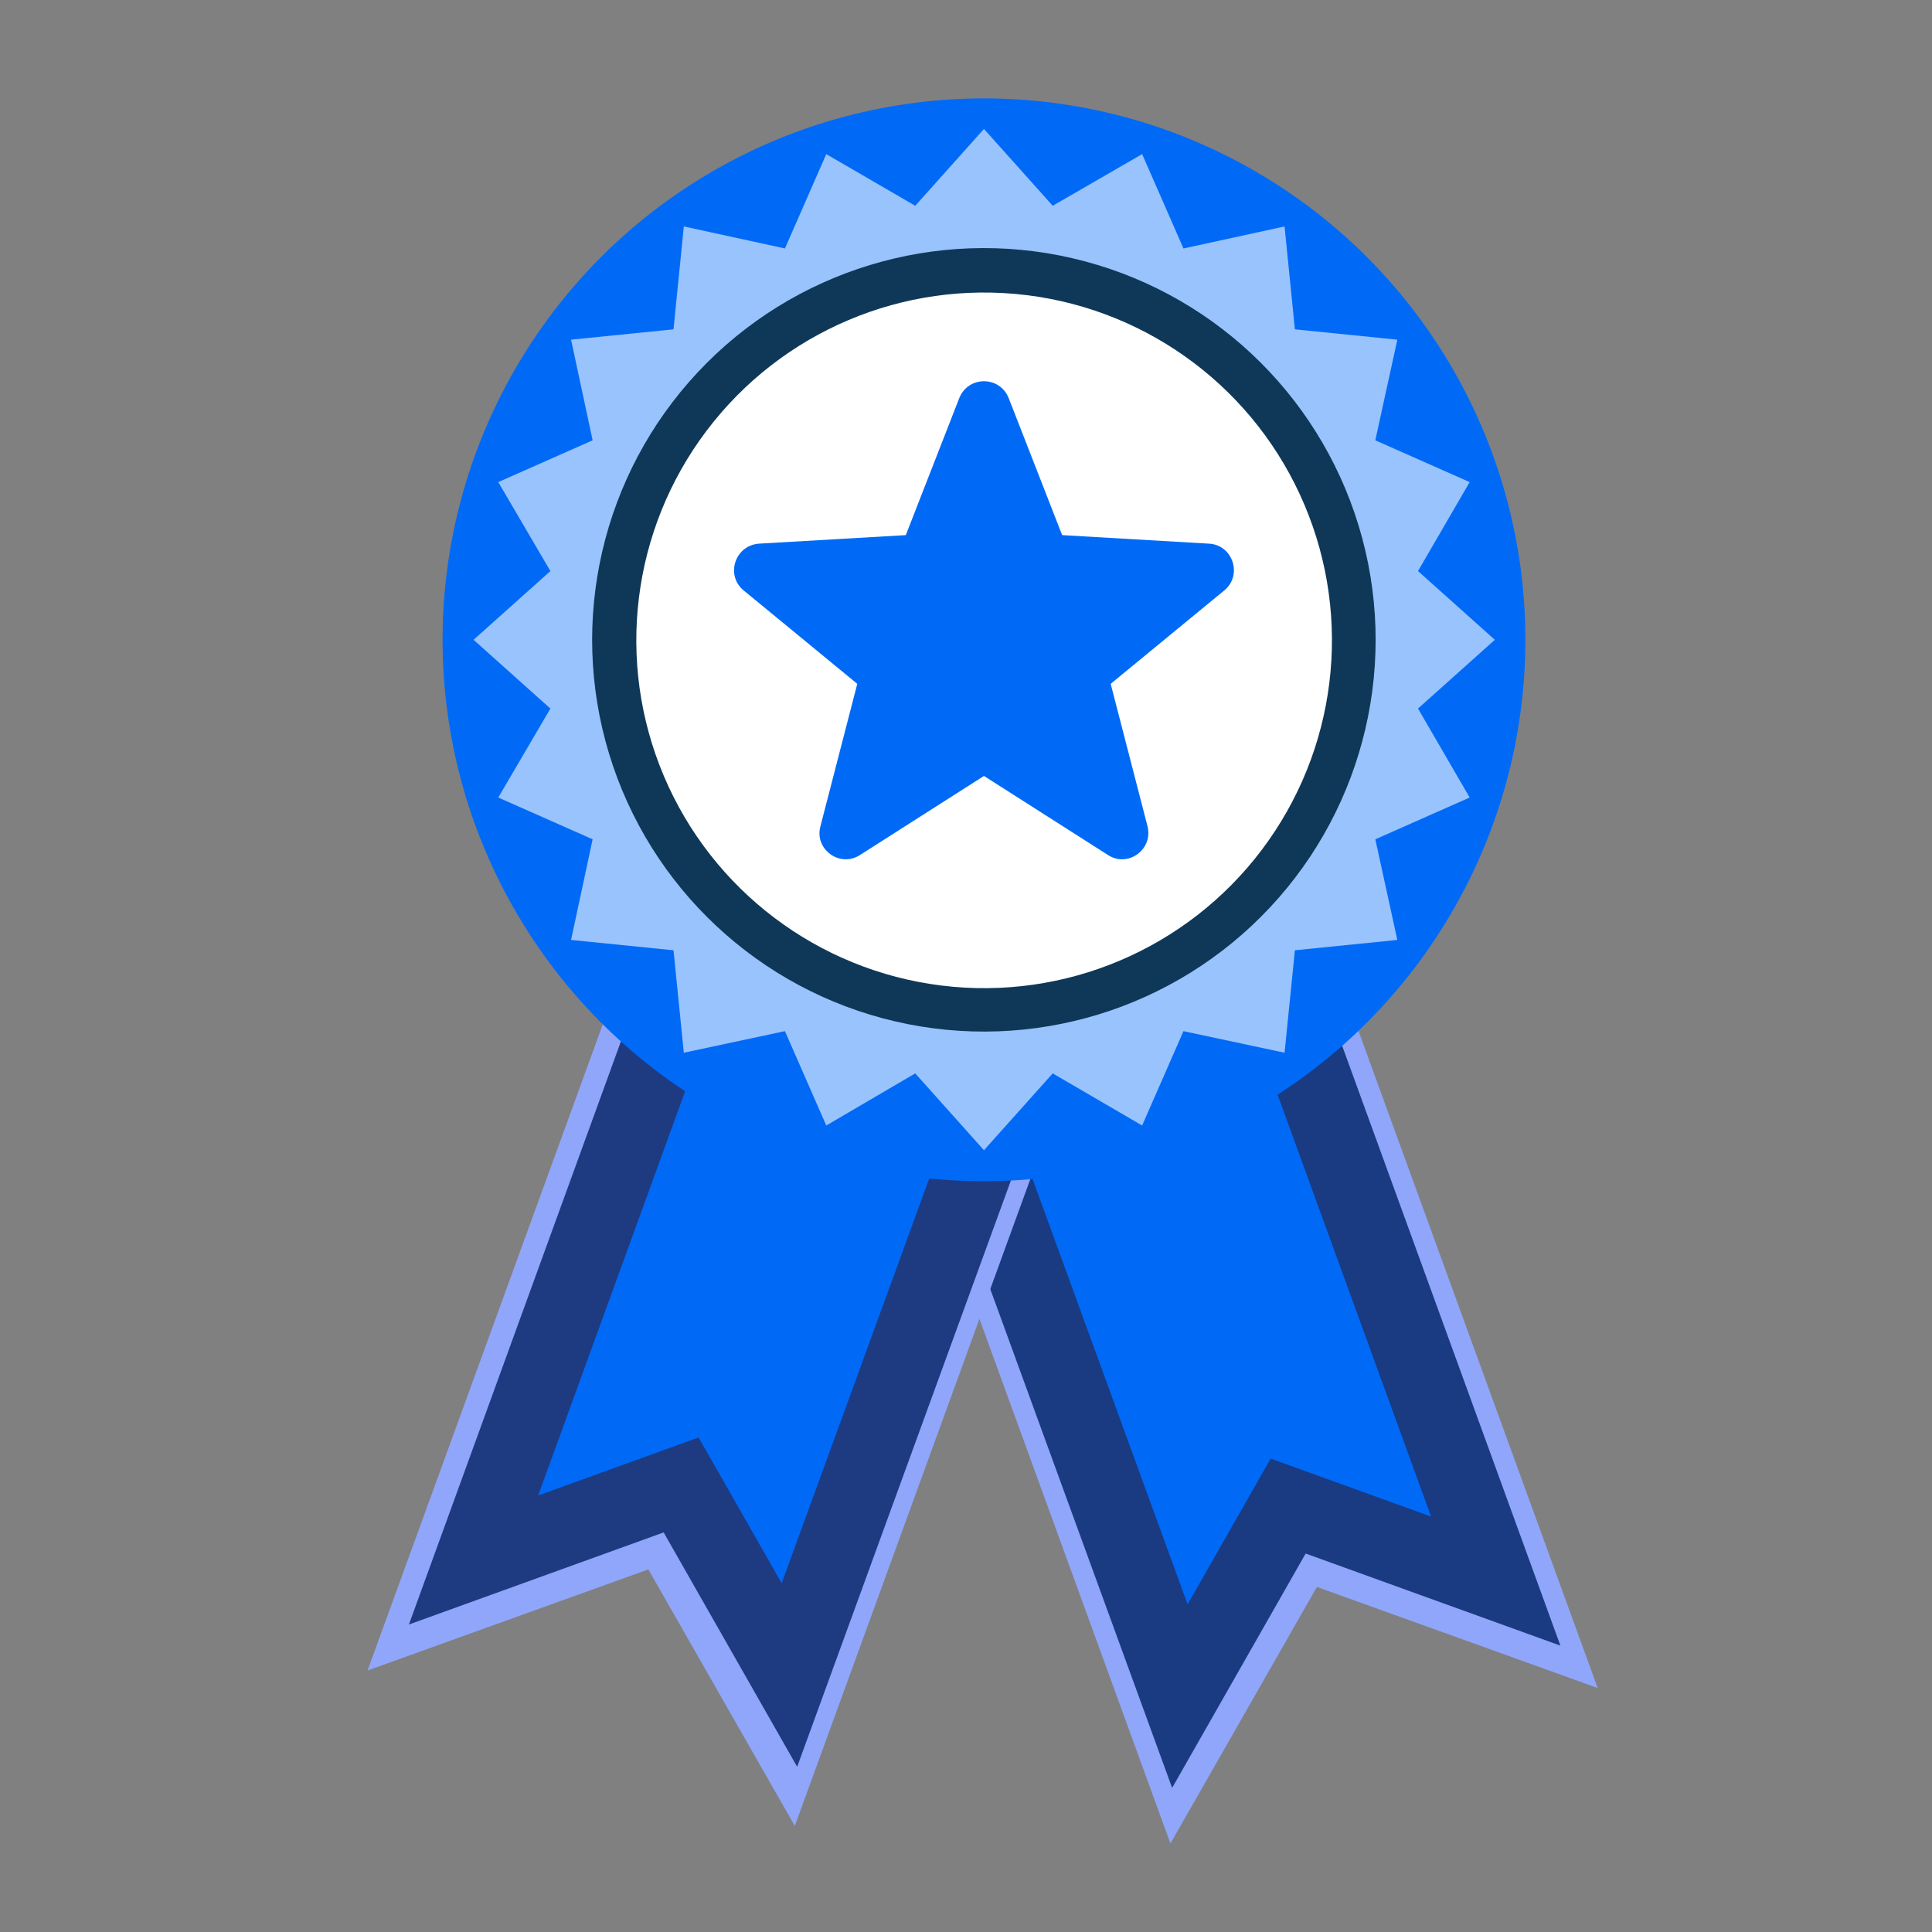
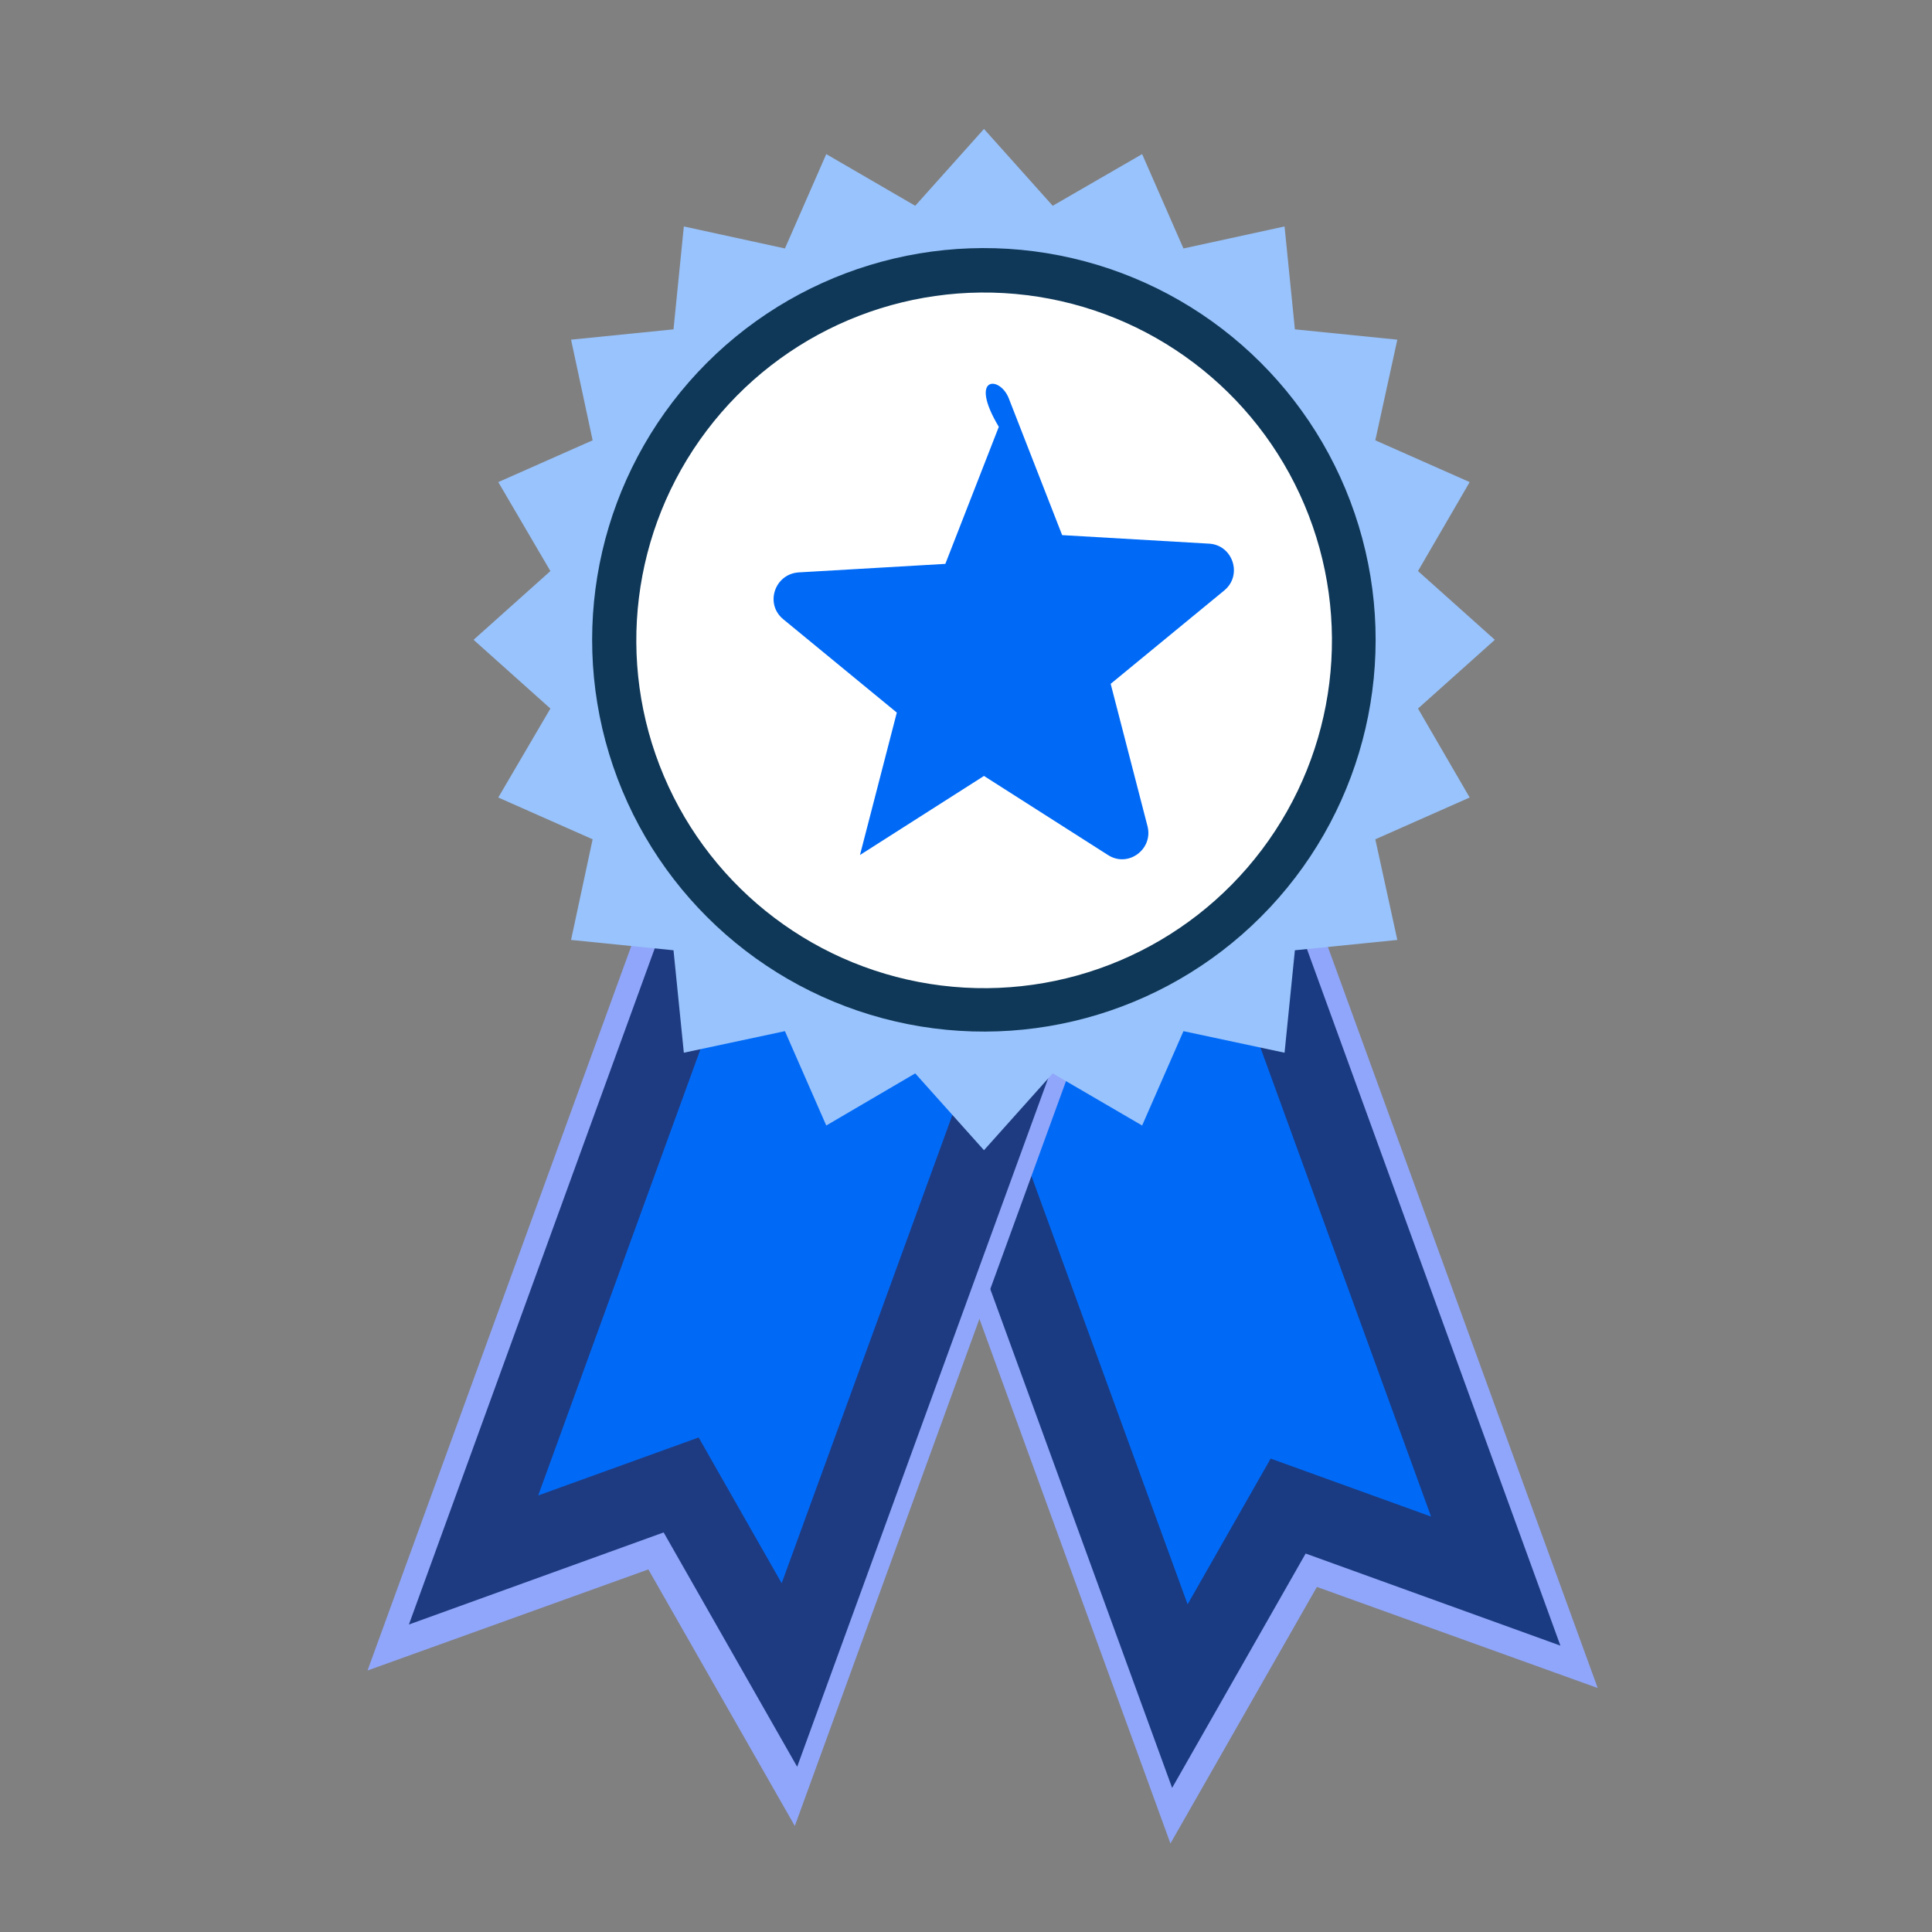
<svg xmlns="http://www.w3.org/2000/svg" version="1.1" id="Layer_1" x="0px" y="0px" viewBox="0 0 43 43" style="enable-background:new 0 0 43 43;" xml:space="preserve">
  <rect x="0" y="0" width="43" height="43" fill="#808080" stroke="none" />
  <style type="text/css"> .st0{fill:#90A6FA;} .st1{fill:#006AF7;stroke:#1A3B82;stroke-width:1.723;stroke-miterlimit:10;} .st2{fill:#006AF7;stroke:#1E3B82;stroke-width:1.723;stroke-miterlimit:10;} .st3{fill:#006AF7;} .st4{fill:#99C3FC;} .st5{fill:#0F3858;} .st6{fill:#FFFFFF;} </style>
  <g id="XMLID_53_">
    <polygon id="XMLID_48_" class="st0" points="35.56,37.57 29.31,35.32 26.05,41.03 19.22,22.27 28.73,18.81 " />
    <polygon id="XMLID_47_" class="st1" points="33.29,35.19 28.67,33.52 26.26,37.75 21.2,23.87 28.24,21.31 " />
    <polygon id="XMLID_51_" class="st0" points="8.18,37.18 14.43,34.93 17.69,40.64 24.52,21.88 15.01,18.42 " />
    <polygon id="XMLID_50_" class="st2" points="10.54,34.72 15.16,33.05 17.57,37.28 22.63,23.4 15.59,20.83 " />
-     <circle id="XMLID_45_" class="st3" cx="21.9" cy="14.24" r="12.05" />
    <polygon id="XMLID_43_" class="st4" points="21.9,2.87 23.43,4.58 25.42,3.43 26.34,5.53 28.59,5.04 28.82,7.33 31.1,7.56 30.61,9.8 32.71,10.73 31.56,12.71 33.27,14.24 31.56,15.77 32.71,17.75 30.61,18.68 31.1,20.92 28.82,21.15 28.59,23.43 26.34,22.95 25.42,25.05 23.43,23.89 21.9,25.6 20.37,23.89 18.39,25.05 17.47,22.95 15.22,23.43 14.99,21.15 12.71,20.92 13.19,18.68 11.09,17.75 12.25,15.77 10.54,14.24 12.25,12.71 11.09,10.73 13.19,9.8 12.71,7.56 14.99,7.33 15.22,5.04 17.47,5.53 18.39,3.43 20.37,4.58 " />
    <ellipse id="XMLID_44_" transform="matrix(0.226 -0.974 0.974 0.226 3.079 32.353)" class="st5" cx="21.9" cy="14.24" rx="8.72" ry="8.72" />
    <ellipse id="XMLID_46_" transform="matrix(0.921 -0.39 0.39 0.921 -3.82 9.678)" class="st6" cx="21.9" cy="14.24" rx="7.74" ry="7.74" />
-     <path id="XMLID_54_" class="st3" d="M22.45,8.86l1.19,3.05l3.27,0.19c0.53,0.03,0.75,0.7,0.34,1.04l-2.53,2.08l0.82,3.17 c0.13,0.51-0.43,0.93-0.88,0.64l-2.76-1.76l-2.76,1.76c-0.45,0.29-1.02-0.13-0.88-0.64l0.82-3.17l-2.53-2.08 c-0.41-0.34-0.19-1,0.34-1.04l3.27-0.19l1.19-3.05C21.55,8.36,22.25,8.36,22.45,8.86z" />
+     <path id="XMLID_54_" class="st3" d="M22.45,8.86l1.19,3.05l3.27,0.19c0.53,0.03,0.75,0.7,0.34,1.04l-2.53,2.08l0.82,3.17 c0.13,0.51-0.43,0.93-0.88,0.64l-2.76-1.76l-2.76,1.76l0.82-3.17l-2.53-2.08 c-0.41-0.34-0.19-1,0.34-1.04l3.27-0.19l1.19-3.05C21.55,8.36,22.25,8.36,22.45,8.86z" />
  </g>
</svg>